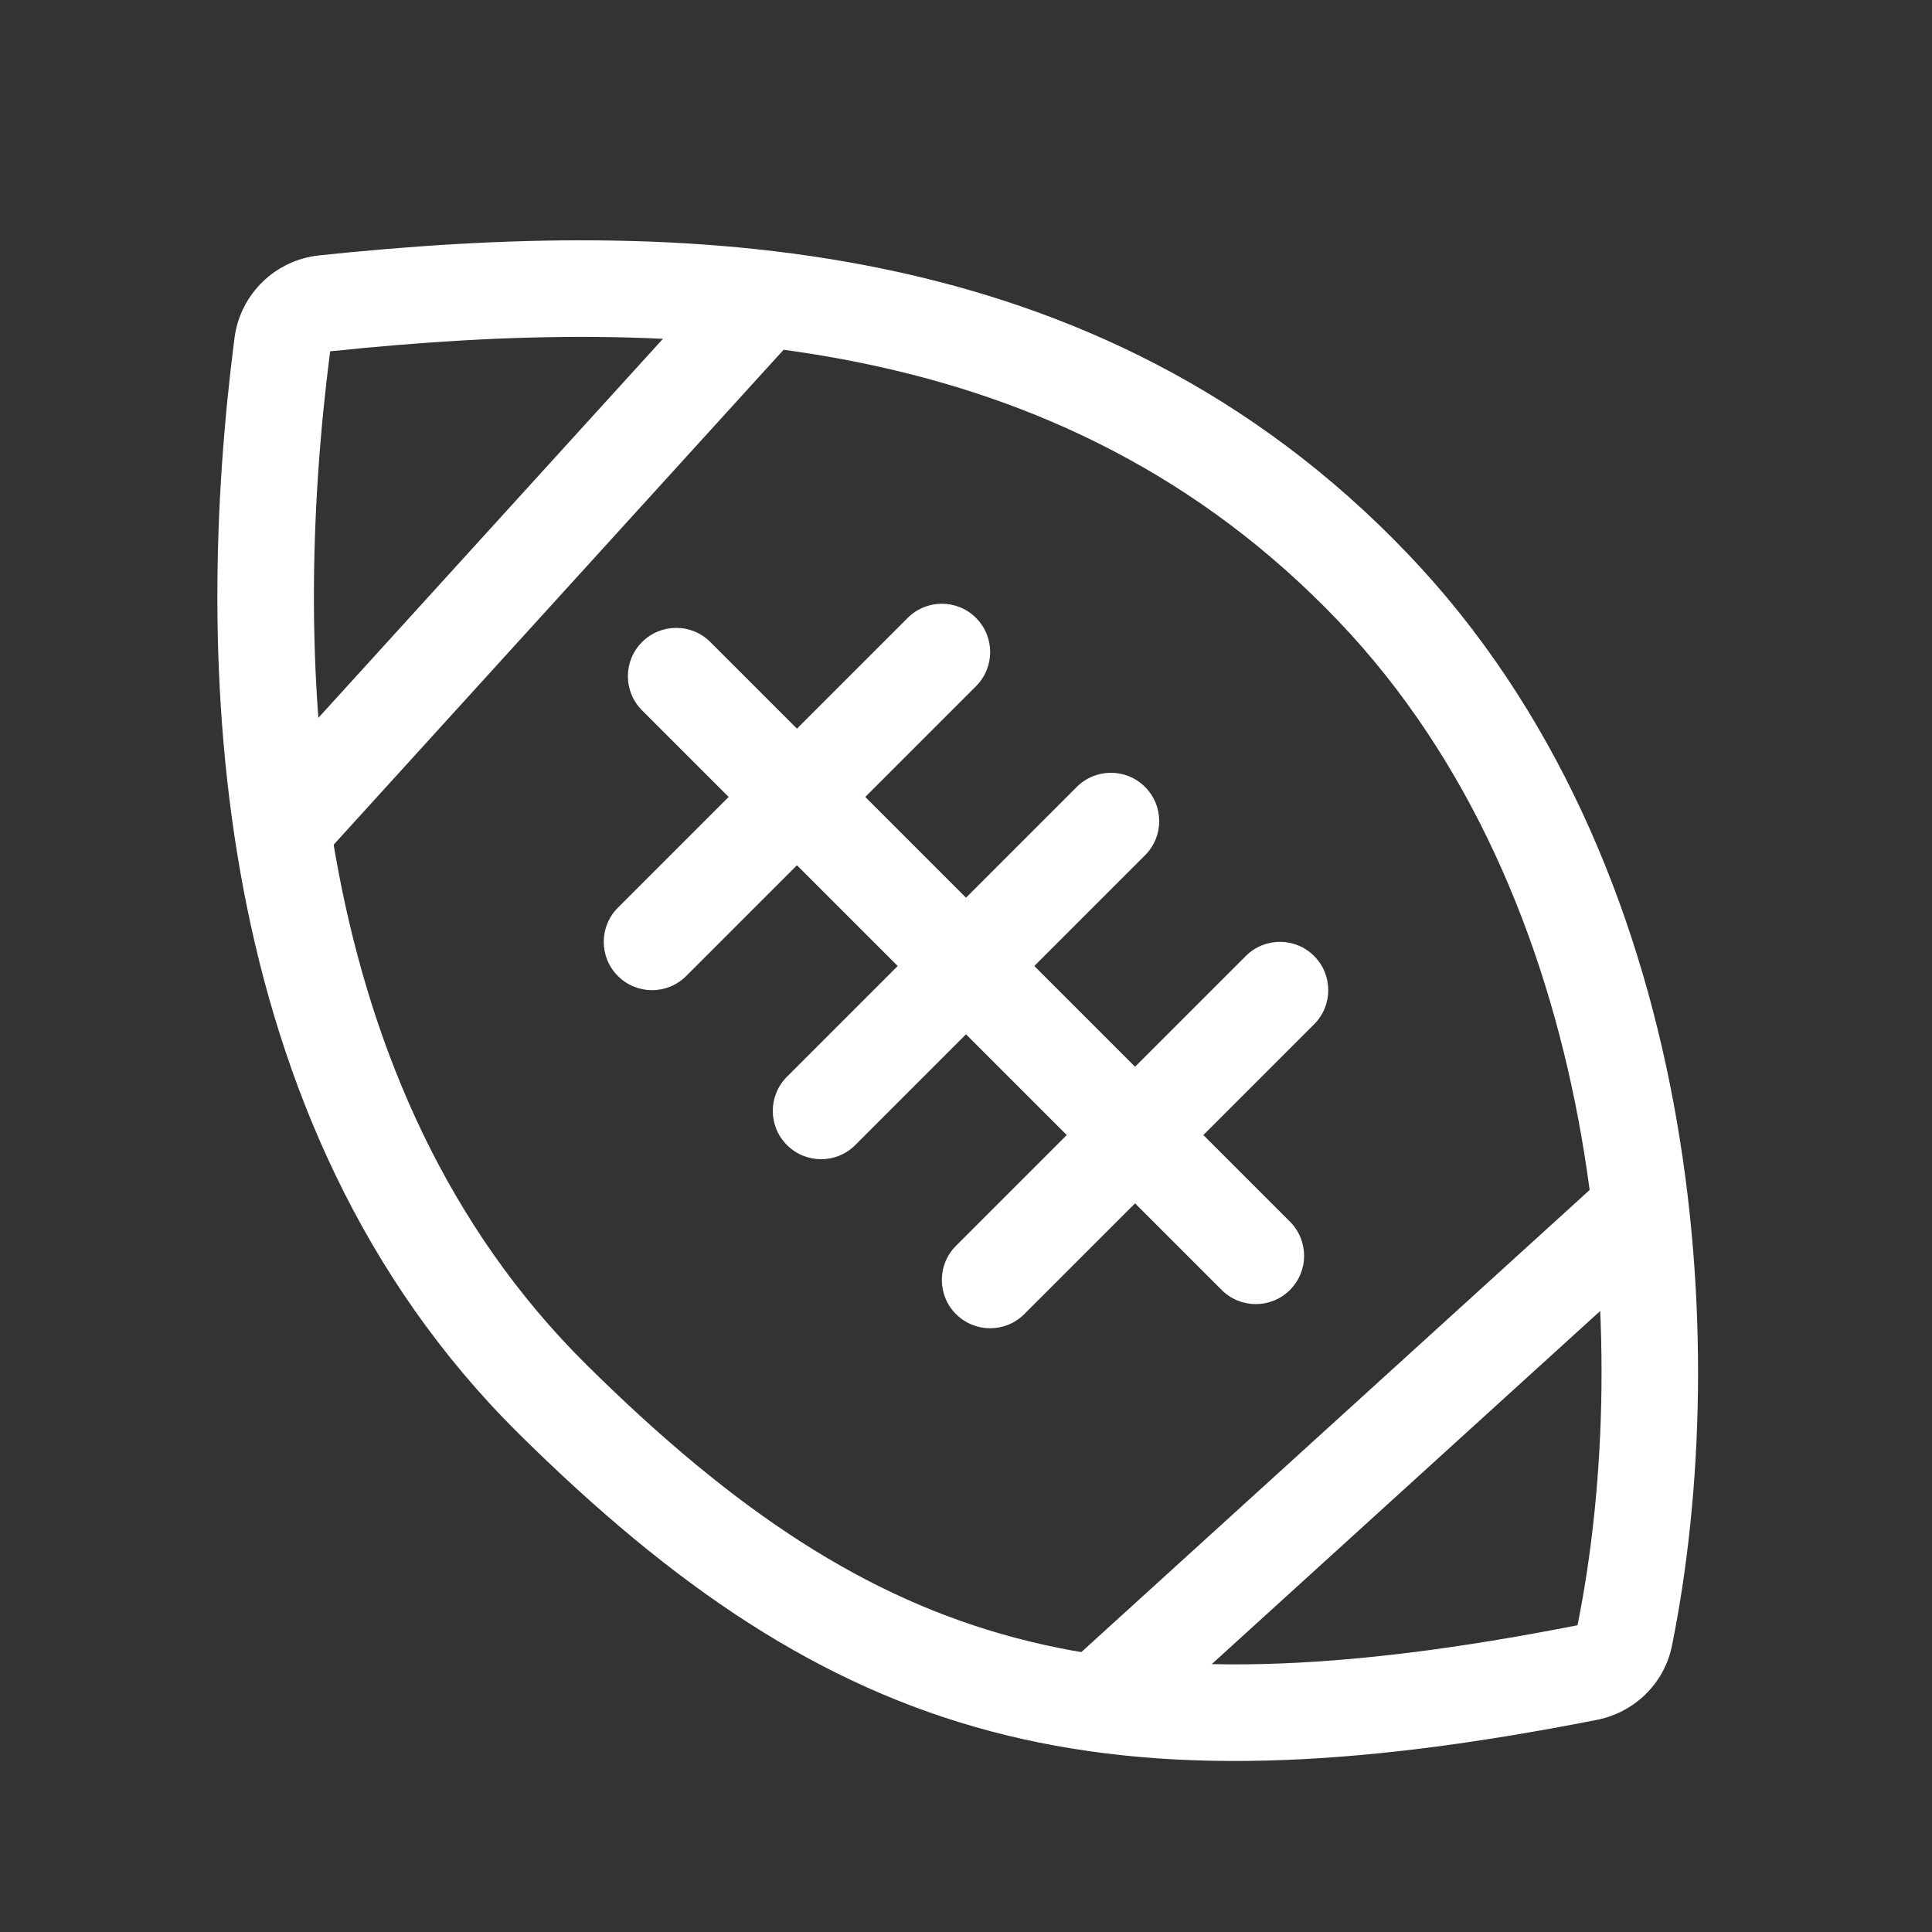
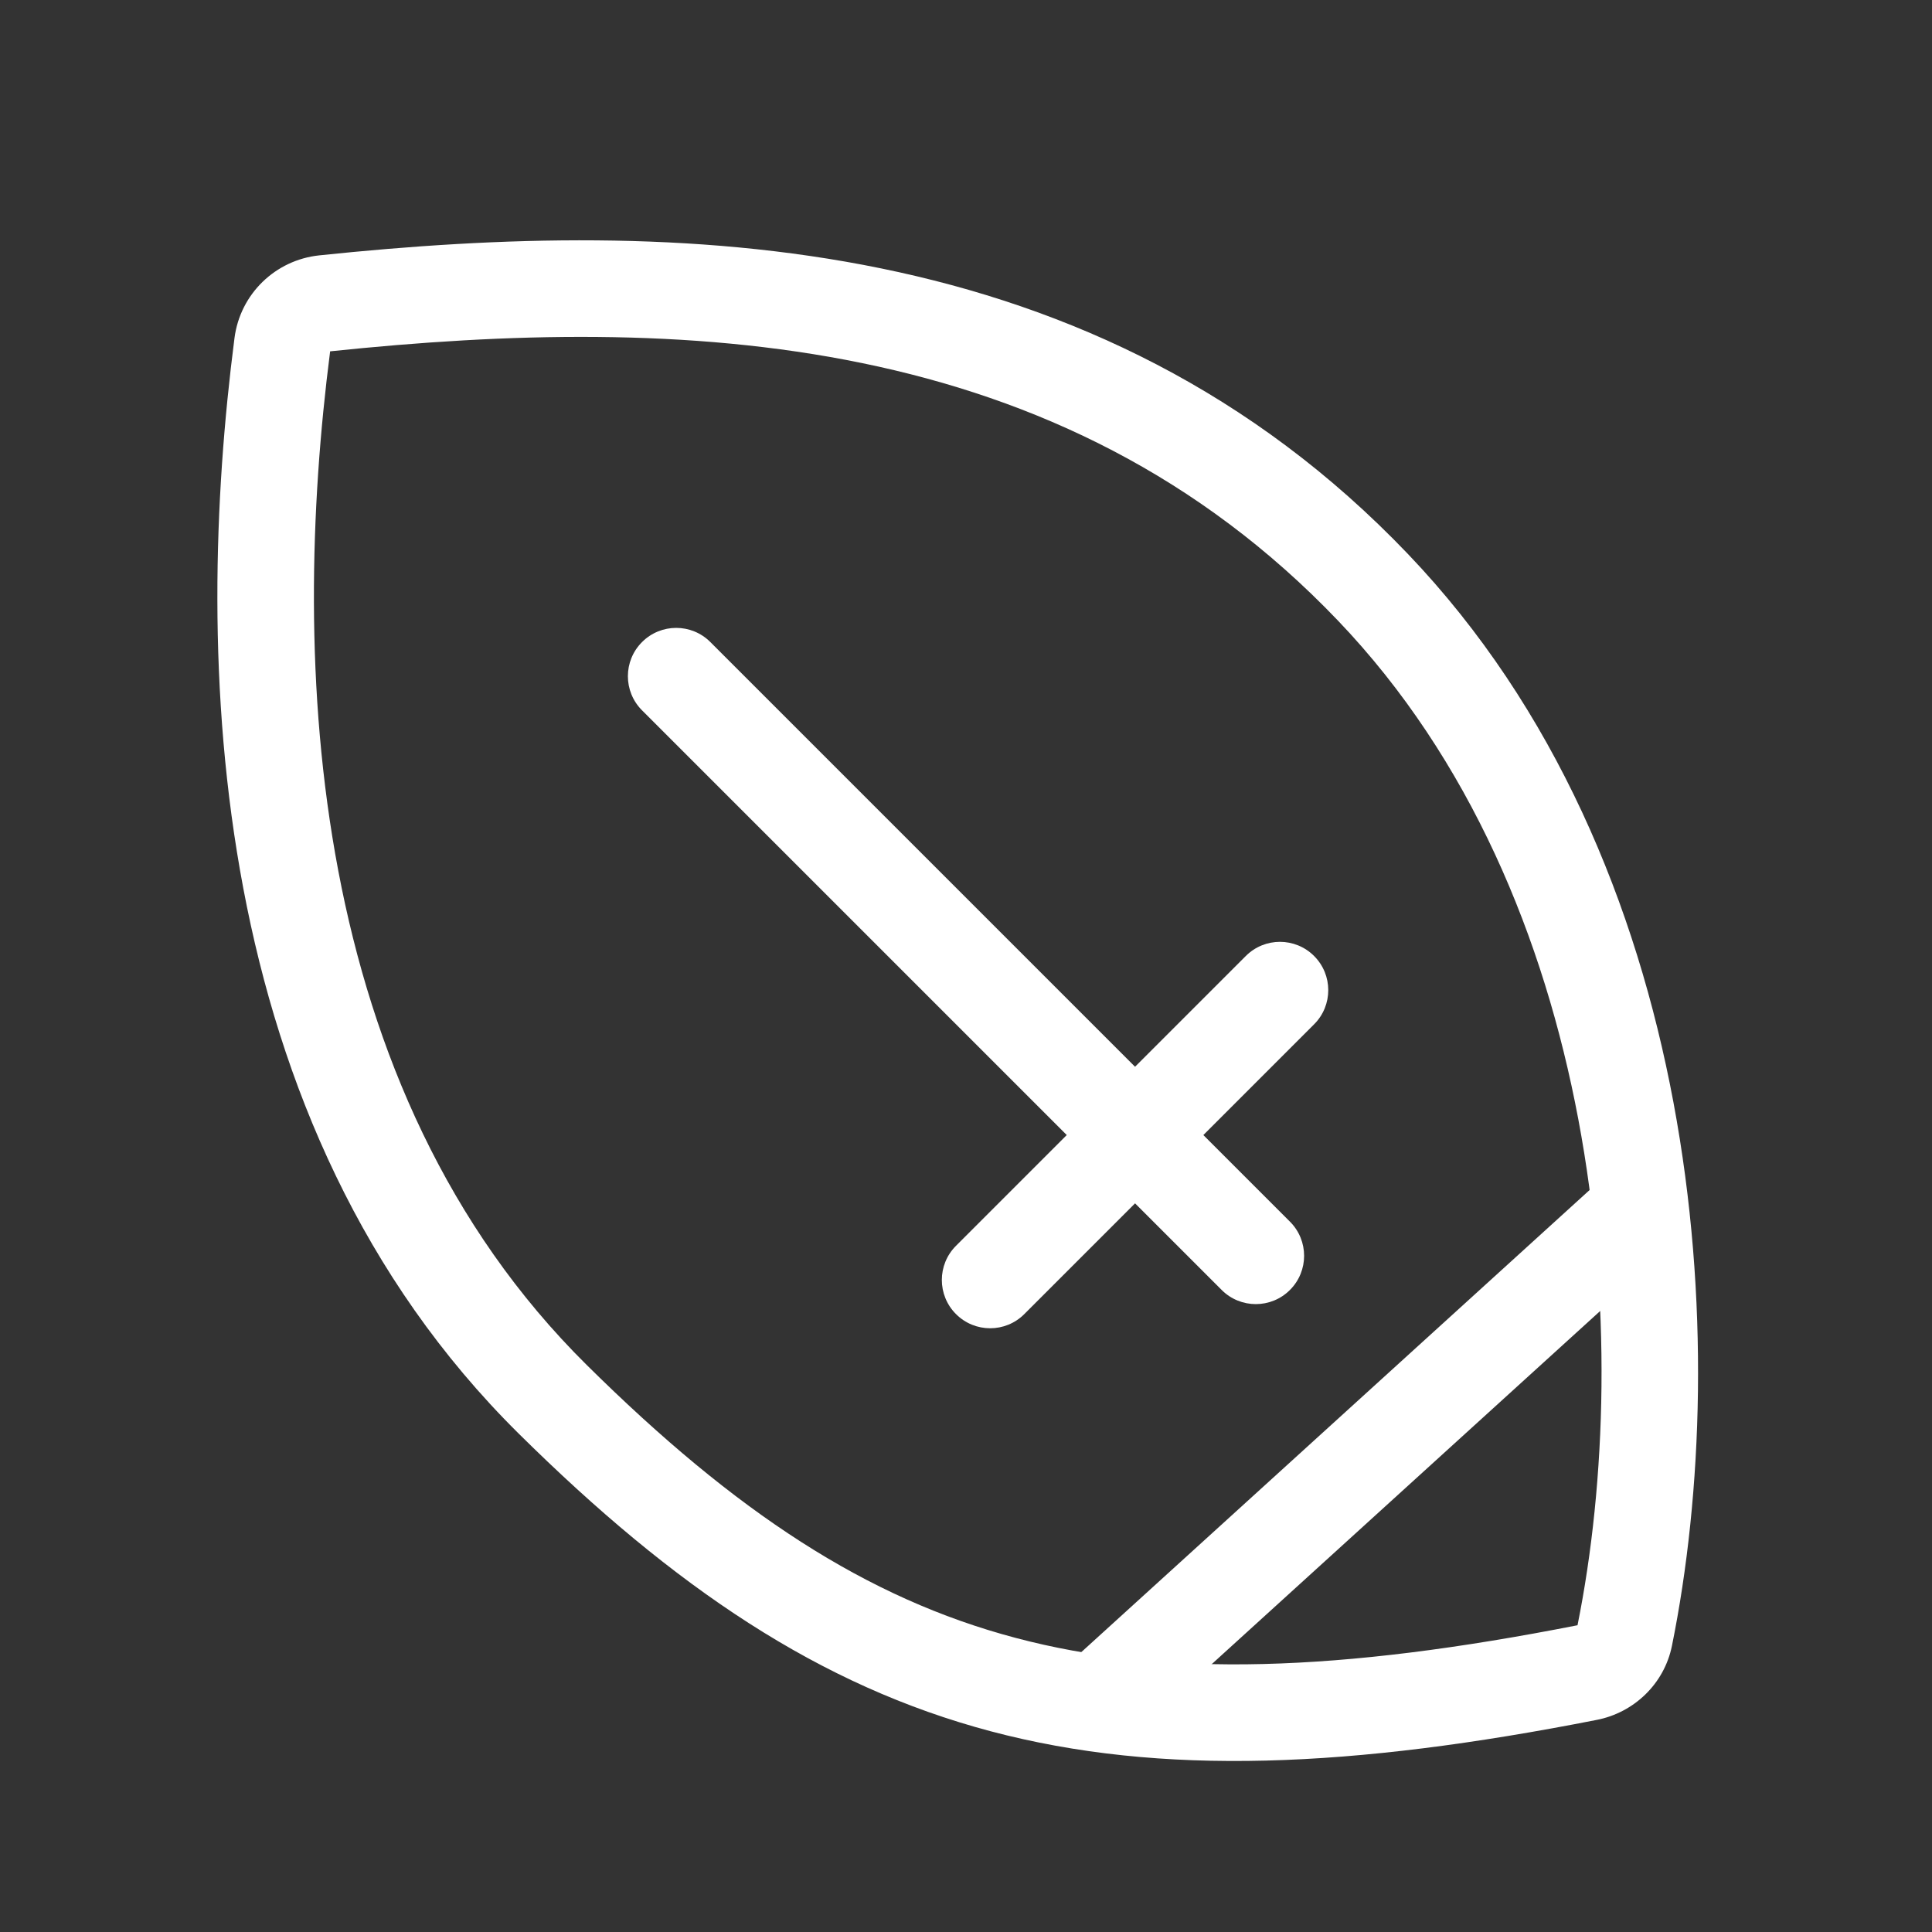
<svg xmlns="http://www.w3.org/2000/svg" width="40" height="40" viewBox="0 0 40 40" fill="none">
  <rect x="0" y="0" width="40" height="40" fill="#333333" stroke="none" />
  <path fill-rule="evenodd" clip-rule="evenodd" d="M13.293 13.293C13.683 12.902 14.317 12.902 14.707 13.293L26.707 25.293C27.098 25.683 27.098 26.317 26.707 26.707C26.317 27.098 25.683 27.098 25.293 26.707L13.293 14.707C12.902 14.317 12.902 13.683 13.293 13.293Z" fill="white" />
-   <path fill-rule="evenodd" clip-rule="evenodd" d="M20.207 12.793C20.598 13.183 20.598 13.817 20.207 14.207L14.207 20.207C13.817 20.598 13.183 20.598 12.793 20.207C12.402 19.817 12.402 19.183 12.793 18.793L18.793 12.793C19.183 12.402 19.817 12.402 20.207 12.793Z" fill="white" />
-   <path fill-rule="evenodd" clip-rule="evenodd" d="M23.707 16.293C24.098 16.683 24.098 17.317 23.707 17.707L17.707 23.707C17.317 24.098 16.683 24.098 16.293 23.707C15.902 23.317 15.902 22.683 16.293 22.293L22.293 16.293C22.683 15.902 23.317 15.902 23.707 16.293Z" fill="white" />
  <path fill-rule="evenodd" clip-rule="evenodd" d="M27.207 19.793C27.598 20.183 27.598 20.817 27.207 21.207L21.207 27.207C20.817 27.598 20.183 27.598 19.793 27.207C19.402 26.817 19.402 26.183 19.793 25.793L25.793 19.793C26.183 19.402 26.817 19.402 27.207 19.793Z" fill="white" />
  <path fill-rule="evenodd" clip-rule="evenodd" d="M34.673 25.74L23.673 35.74L22.327 34.26L33.327 24.26L34.673 25.74Z" fill="white" />
-   <path fill-rule="evenodd" clip-rule="evenodd" d="M16.74 6.673L6.74 17.673L5.26 16.327L15.26 5.327L16.74 6.673Z" fill="white" />
  <path fill-rule="evenodd" clip-rule="evenodd" d="M6.611 5.287C14.026 4.511 22.703 4.722 29.15 11.47C35.253 17.858 35.882 27.816 34.616 34.074C34.455 34.868 33.825 35.458 33.062 35.608C27.998 36.604 24.046 36.781 20.515 35.845C16.968 34.904 13.966 32.873 10.742 29.684C4.23 23.241 4.005 13.583 4.855 6.998C4.973 6.083 5.705 5.381 6.611 5.287ZM6.835 7.274C6.006 13.725 6.346 22.521 12.149 28.262C15.232 31.313 17.94 33.093 21.028 33.911C24.128 34.733 27.73 34.618 32.661 33.649C33.852 27.723 33.165 18.568 27.704 12.852C21.948 6.827 14.138 6.511 6.835 7.274Z" fill="white" />
</svg>